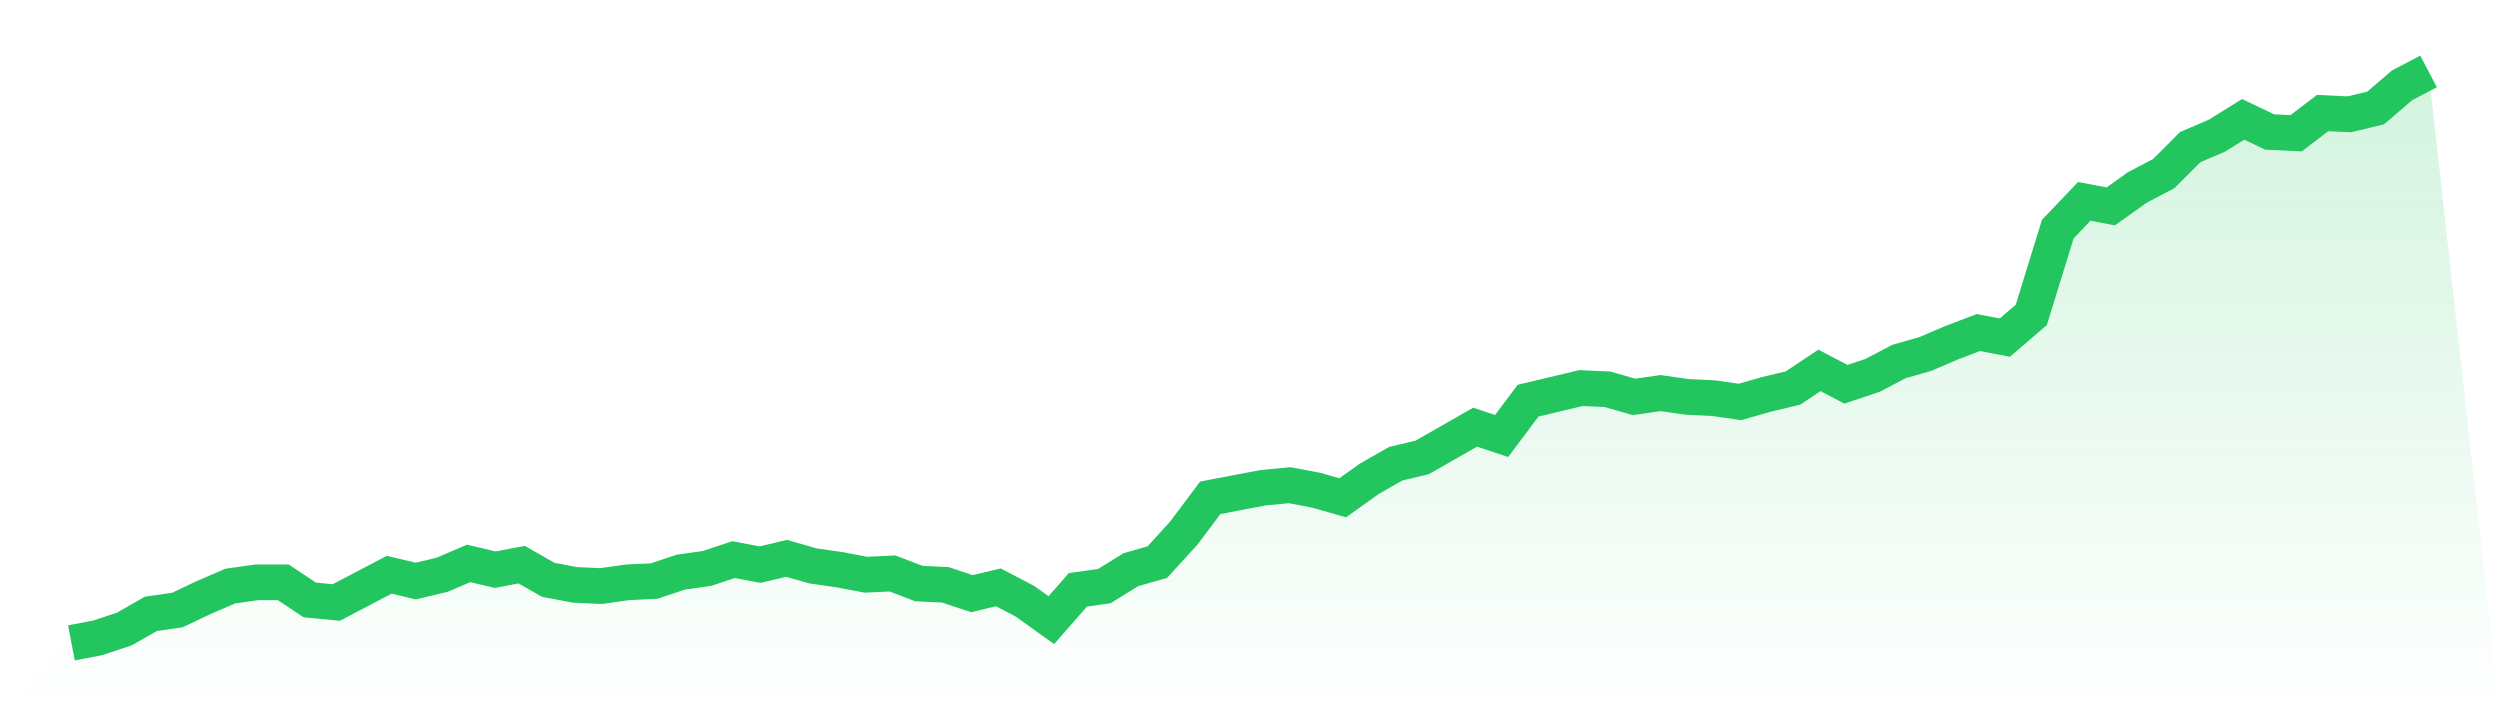
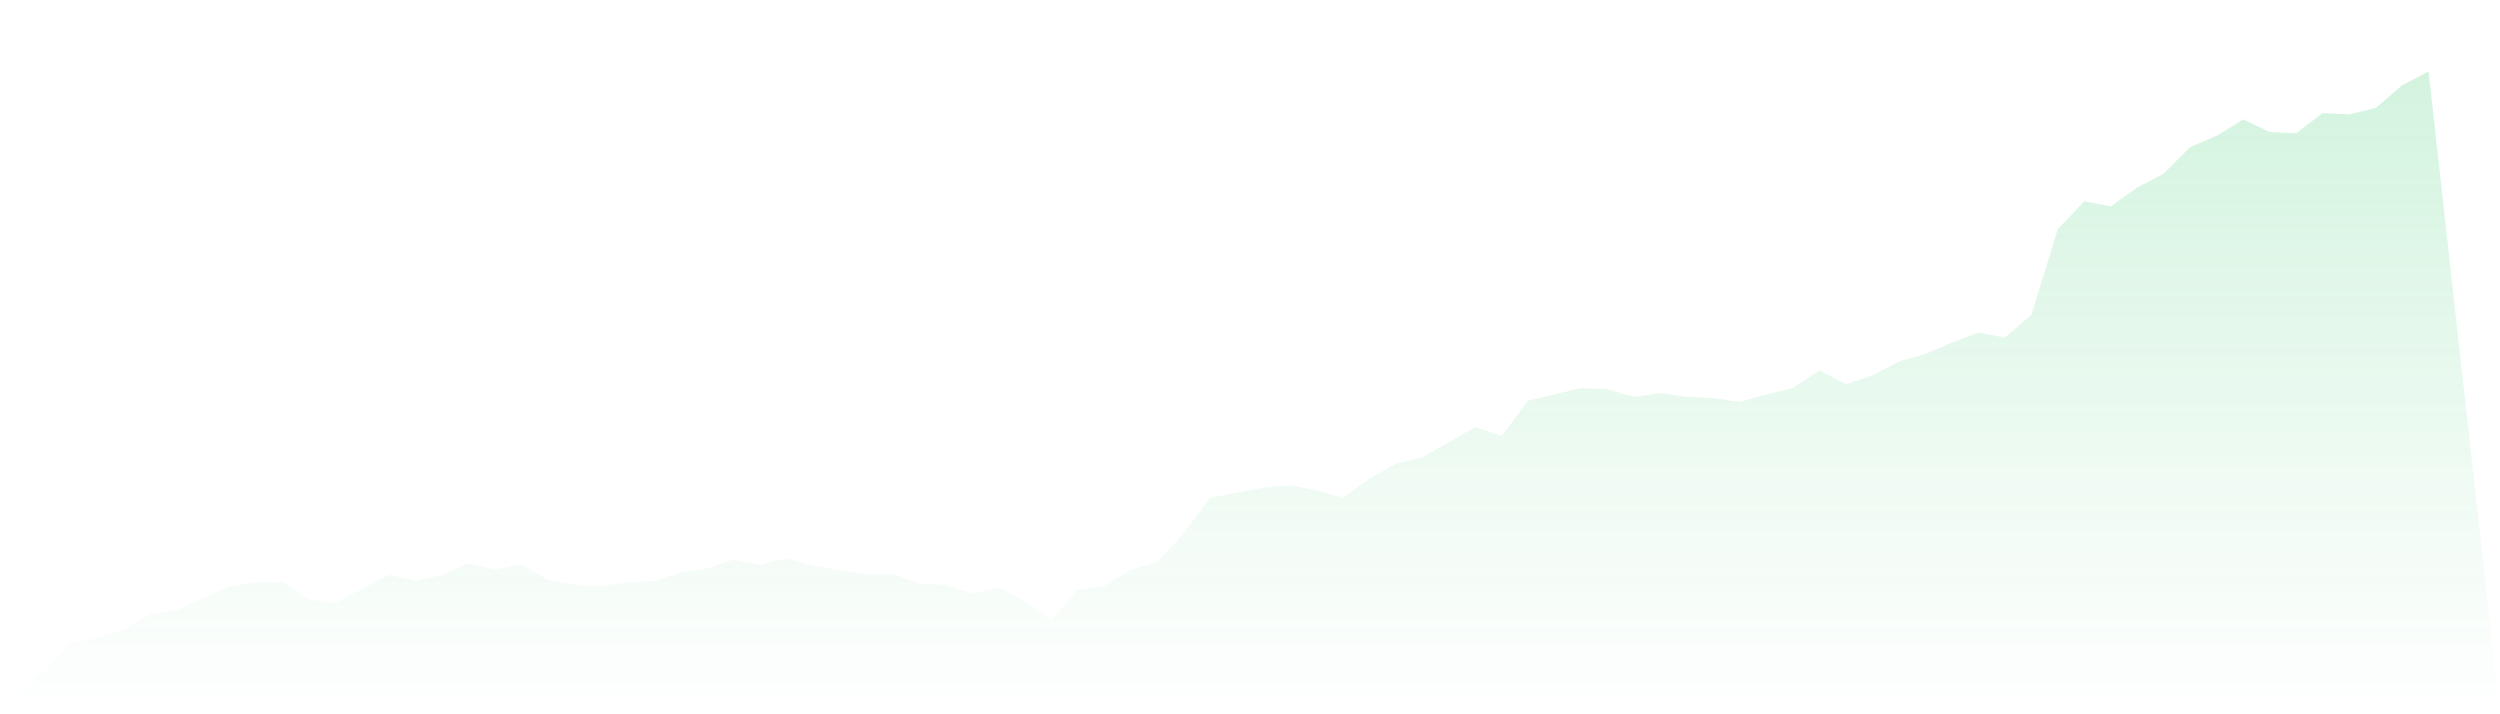
<svg xmlns="http://www.w3.org/2000/svg" viewBox="0 0 140 40">
  <defs>
    <linearGradient id="gradient" x1="0" x2="0" y1="0" y2="1">
      <stop offset="0%" stop-color="#22c55e" stop-opacity="0.2" />
      <stop offset="100%" stop-color="#22c55e" stop-opacity="0" />
    </linearGradient>
  </defs>
  <path d="M4,36 L4,36 L5.483,35.717 L6.966,35.223 L8.449,34.375 L9.933,34.163 L11.416,33.457 L12.899,32.821 L14.382,32.609 L15.865,32.609 L17.348,33.598 L18.831,33.74 L20.315,32.962 L21.798,32.185 L23.281,32.539 L24.764,32.185 L26.247,31.55 L27.73,31.903 L29.213,31.62 L30.697,32.468 L32.18,32.751 L33.663,32.821 L35.146,32.609 L36.629,32.539 L38.112,32.044 L39.596,31.832 L41.079,31.338 L42.562,31.62 L44.045,31.267 L45.528,31.691 L47.011,31.903 L48.494,32.185 L49.978,32.115 L51.461,32.68 L52.944,32.751 L54.427,33.245 L55.91,32.892 L57.393,33.669 L58.876,34.728 L60.36,33.033 L61.843,32.821 L63.326,31.903 L64.809,31.479 L66.292,29.854 L67.775,27.876 L69.258,27.594 L70.742,27.311 L72.225,27.17 L73.708,27.453 L75.191,27.876 L76.674,26.817 L78.157,25.969 L79.64,25.616 L81.124,24.768 L82.607,23.921 L84.09,24.415 L85.573,22.437 L87.056,22.084 L88.539,21.731 L90.022,21.801 L91.506,22.225 L92.989,22.013 L94.472,22.225 L95.955,22.296 L97.438,22.508 L98.921,22.084 L100.404,21.731 L101.888,20.742 L103.371,21.519 L104.854,21.024 L106.337,20.247 L107.82,19.823 L109.303,19.188 L110.787,18.623 L112.27,18.905 L113.753,17.634 L115.236,12.83 L116.719,11.276 L118.202,11.558 L119.685,10.499 L121.169,9.722 L122.652,8.238 L124.135,7.603 L125.618,6.684 L127.101,7.391 L128.584,7.461 L130.067,6.331 L131.551,6.402 L133.034,6.049 L134.517,4.777 L136,4 L140,40 L0,40 z" fill="url(#gradient)" />
-   <path d="M4,36 L4,36 L5.483,35.717 L6.966,35.223 L8.449,34.375 L9.933,34.163 L11.416,33.457 L12.899,32.821 L14.382,32.609 L15.865,32.609 L17.348,33.598 L18.831,33.74 L20.315,32.962 L21.798,32.185 L23.281,32.539 L24.764,32.185 L26.247,31.55 L27.73,31.903 L29.213,31.62 L30.697,32.468 L32.18,32.751 L33.663,32.821 L35.146,32.609 L36.629,32.539 L38.112,32.044 L39.596,31.832 L41.079,31.338 L42.562,31.62 L44.045,31.267 L45.528,31.691 L47.011,31.903 L48.494,32.185 L49.978,32.115 L51.461,32.68 L52.944,32.751 L54.427,33.245 L55.91,32.892 L57.393,33.669 L58.876,34.728 L60.36,33.033 L61.843,32.821 L63.326,31.903 L64.809,31.479 L66.292,29.854 L67.775,27.876 L69.258,27.594 L70.742,27.311 L72.225,27.17 L73.708,27.453 L75.191,27.876 L76.674,26.817 L78.157,25.969 L79.64,25.616 L81.124,24.768 L82.607,23.921 L84.09,24.415 L85.573,22.437 L87.056,22.084 L88.539,21.731 L90.022,21.801 L91.506,22.225 L92.989,22.013 L94.472,22.225 L95.955,22.296 L97.438,22.508 L98.921,22.084 L100.404,21.731 L101.888,20.742 L103.371,21.519 L104.854,21.024 L106.337,20.247 L107.82,19.823 L109.303,19.188 L110.787,18.623 L112.27,18.905 L113.753,17.634 L115.236,12.83 L116.719,11.276 L118.202,11.558 L119.685,10.499 L121.169,9.722 L122.652,8.238 L124.135,7.603 L125.618,6.684 L127.101,7.391 L128.584,7.461 L130.067,6.331 L131.551,6.402 L133.034,6.049 L134.517,4.777 L136,4" fill="none" stroke="#22c55e" stroke-width="2" />
</svg>